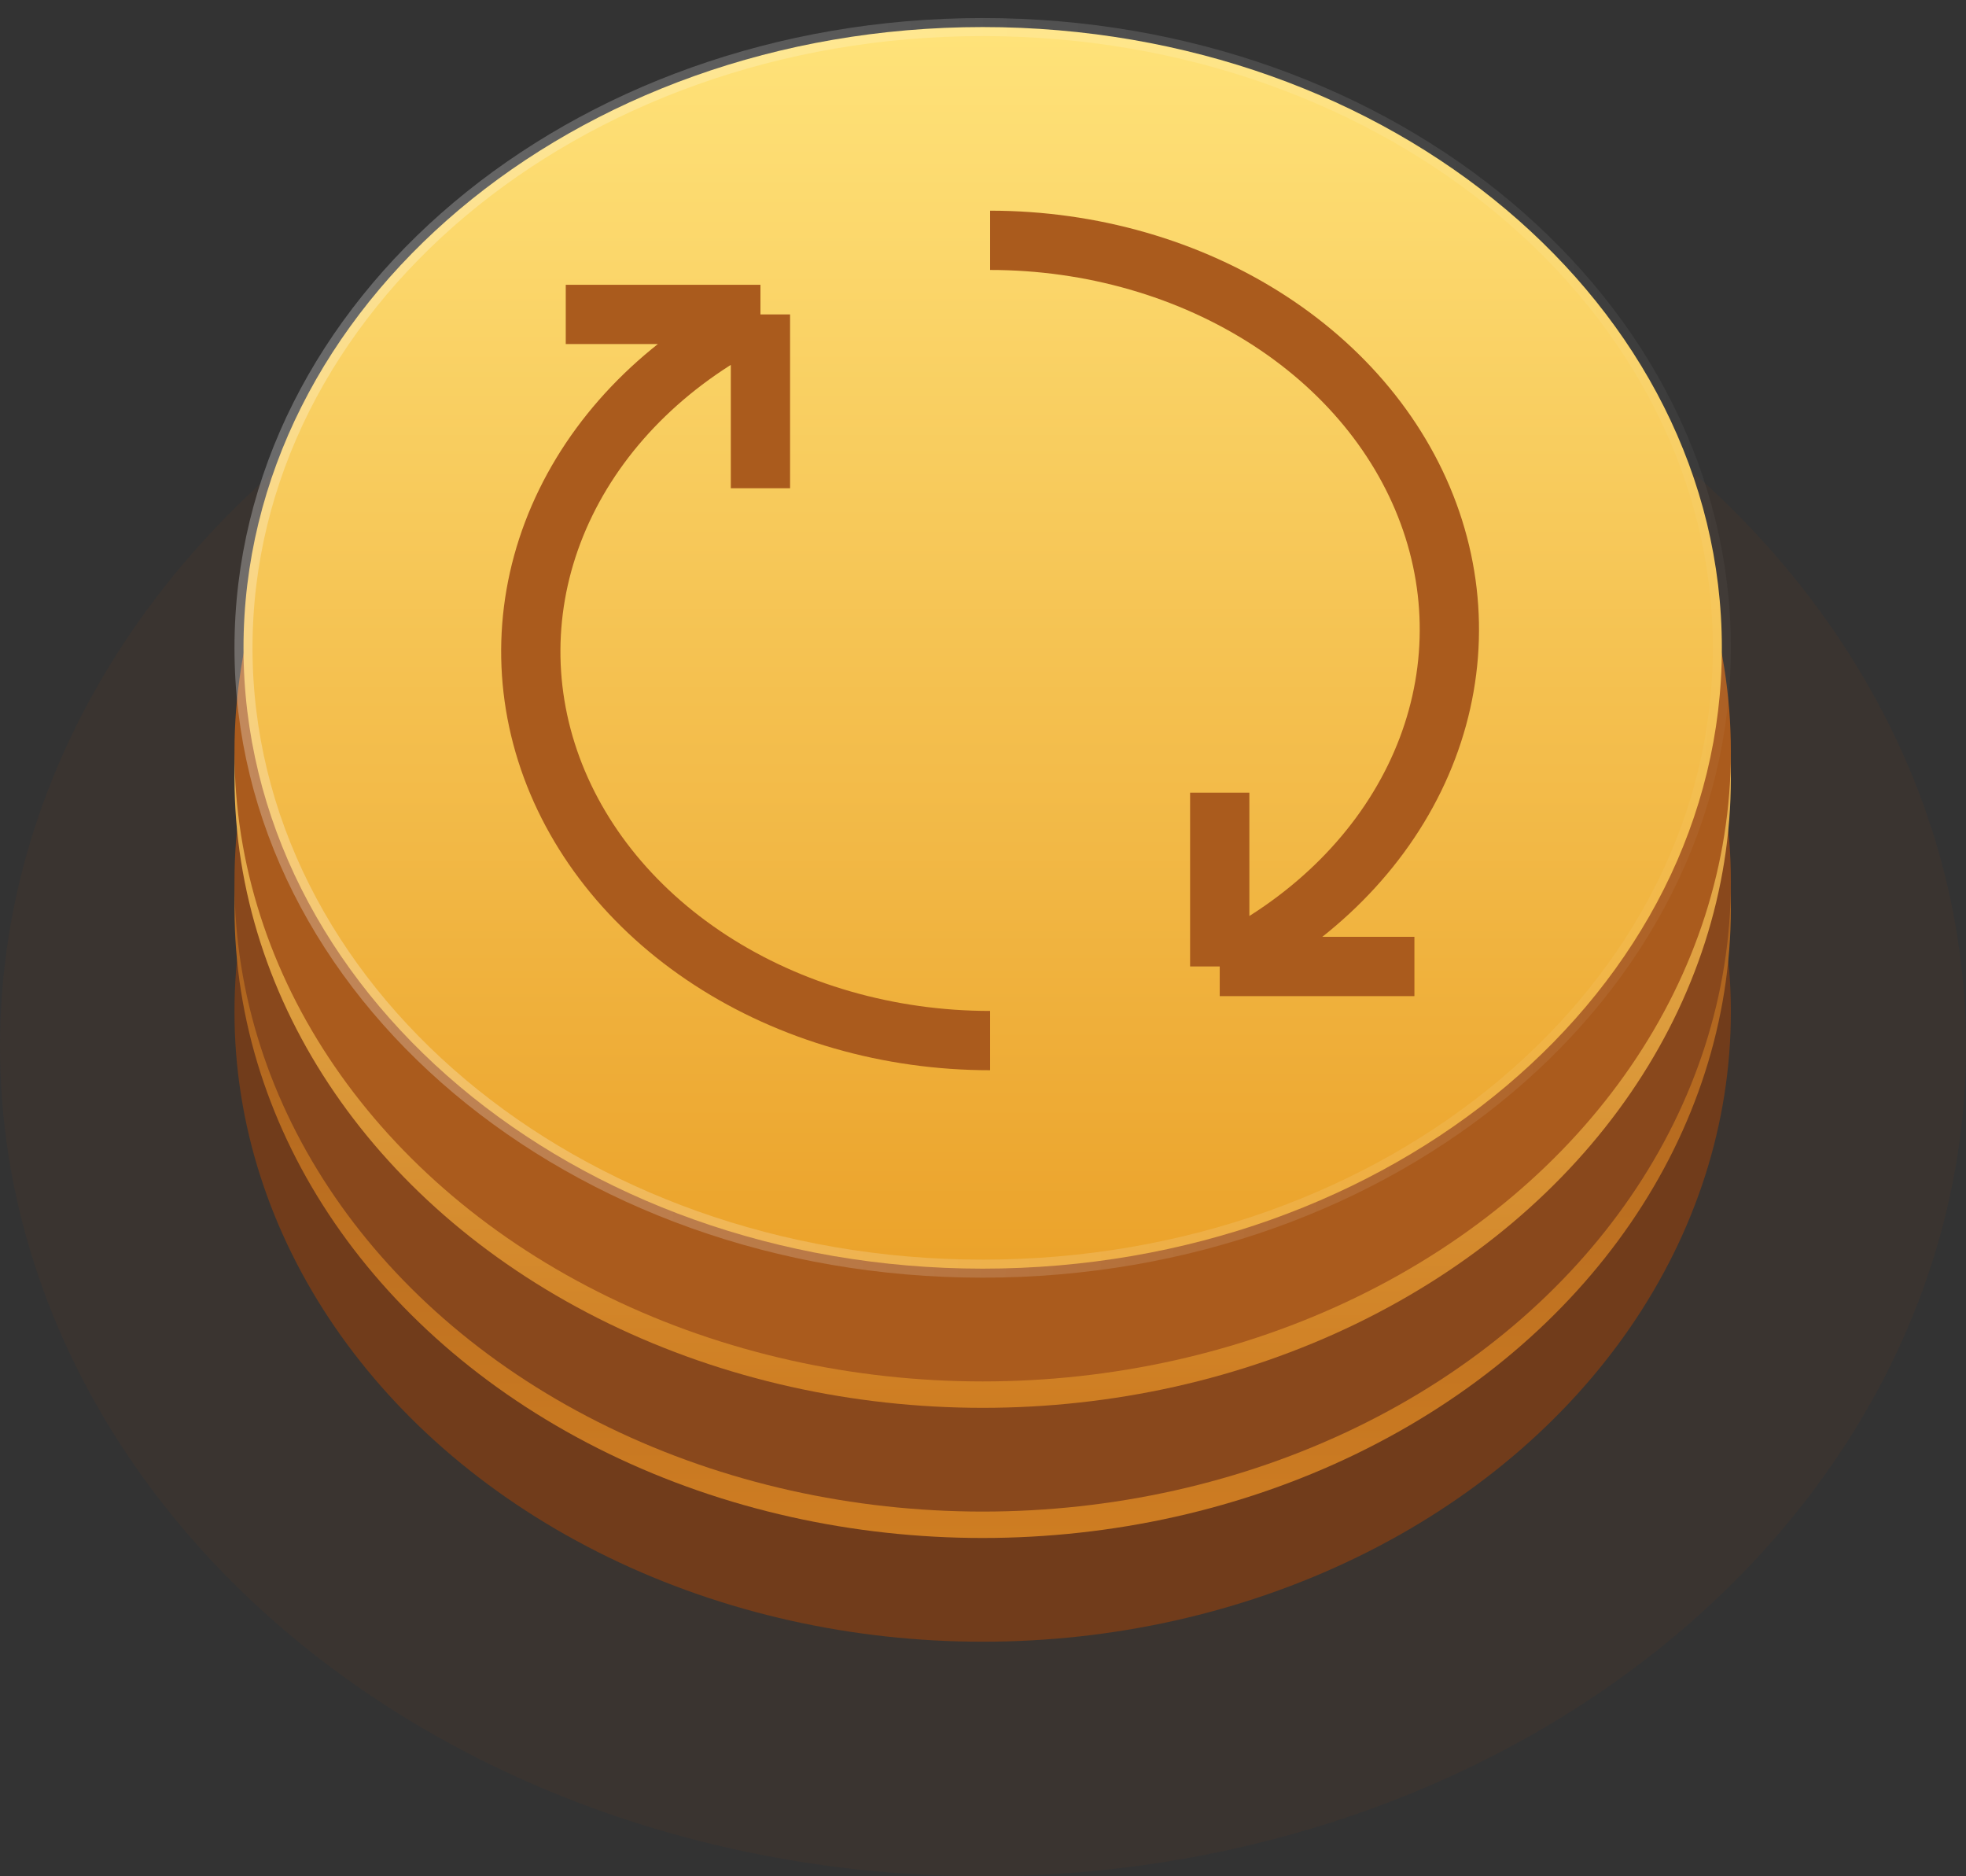
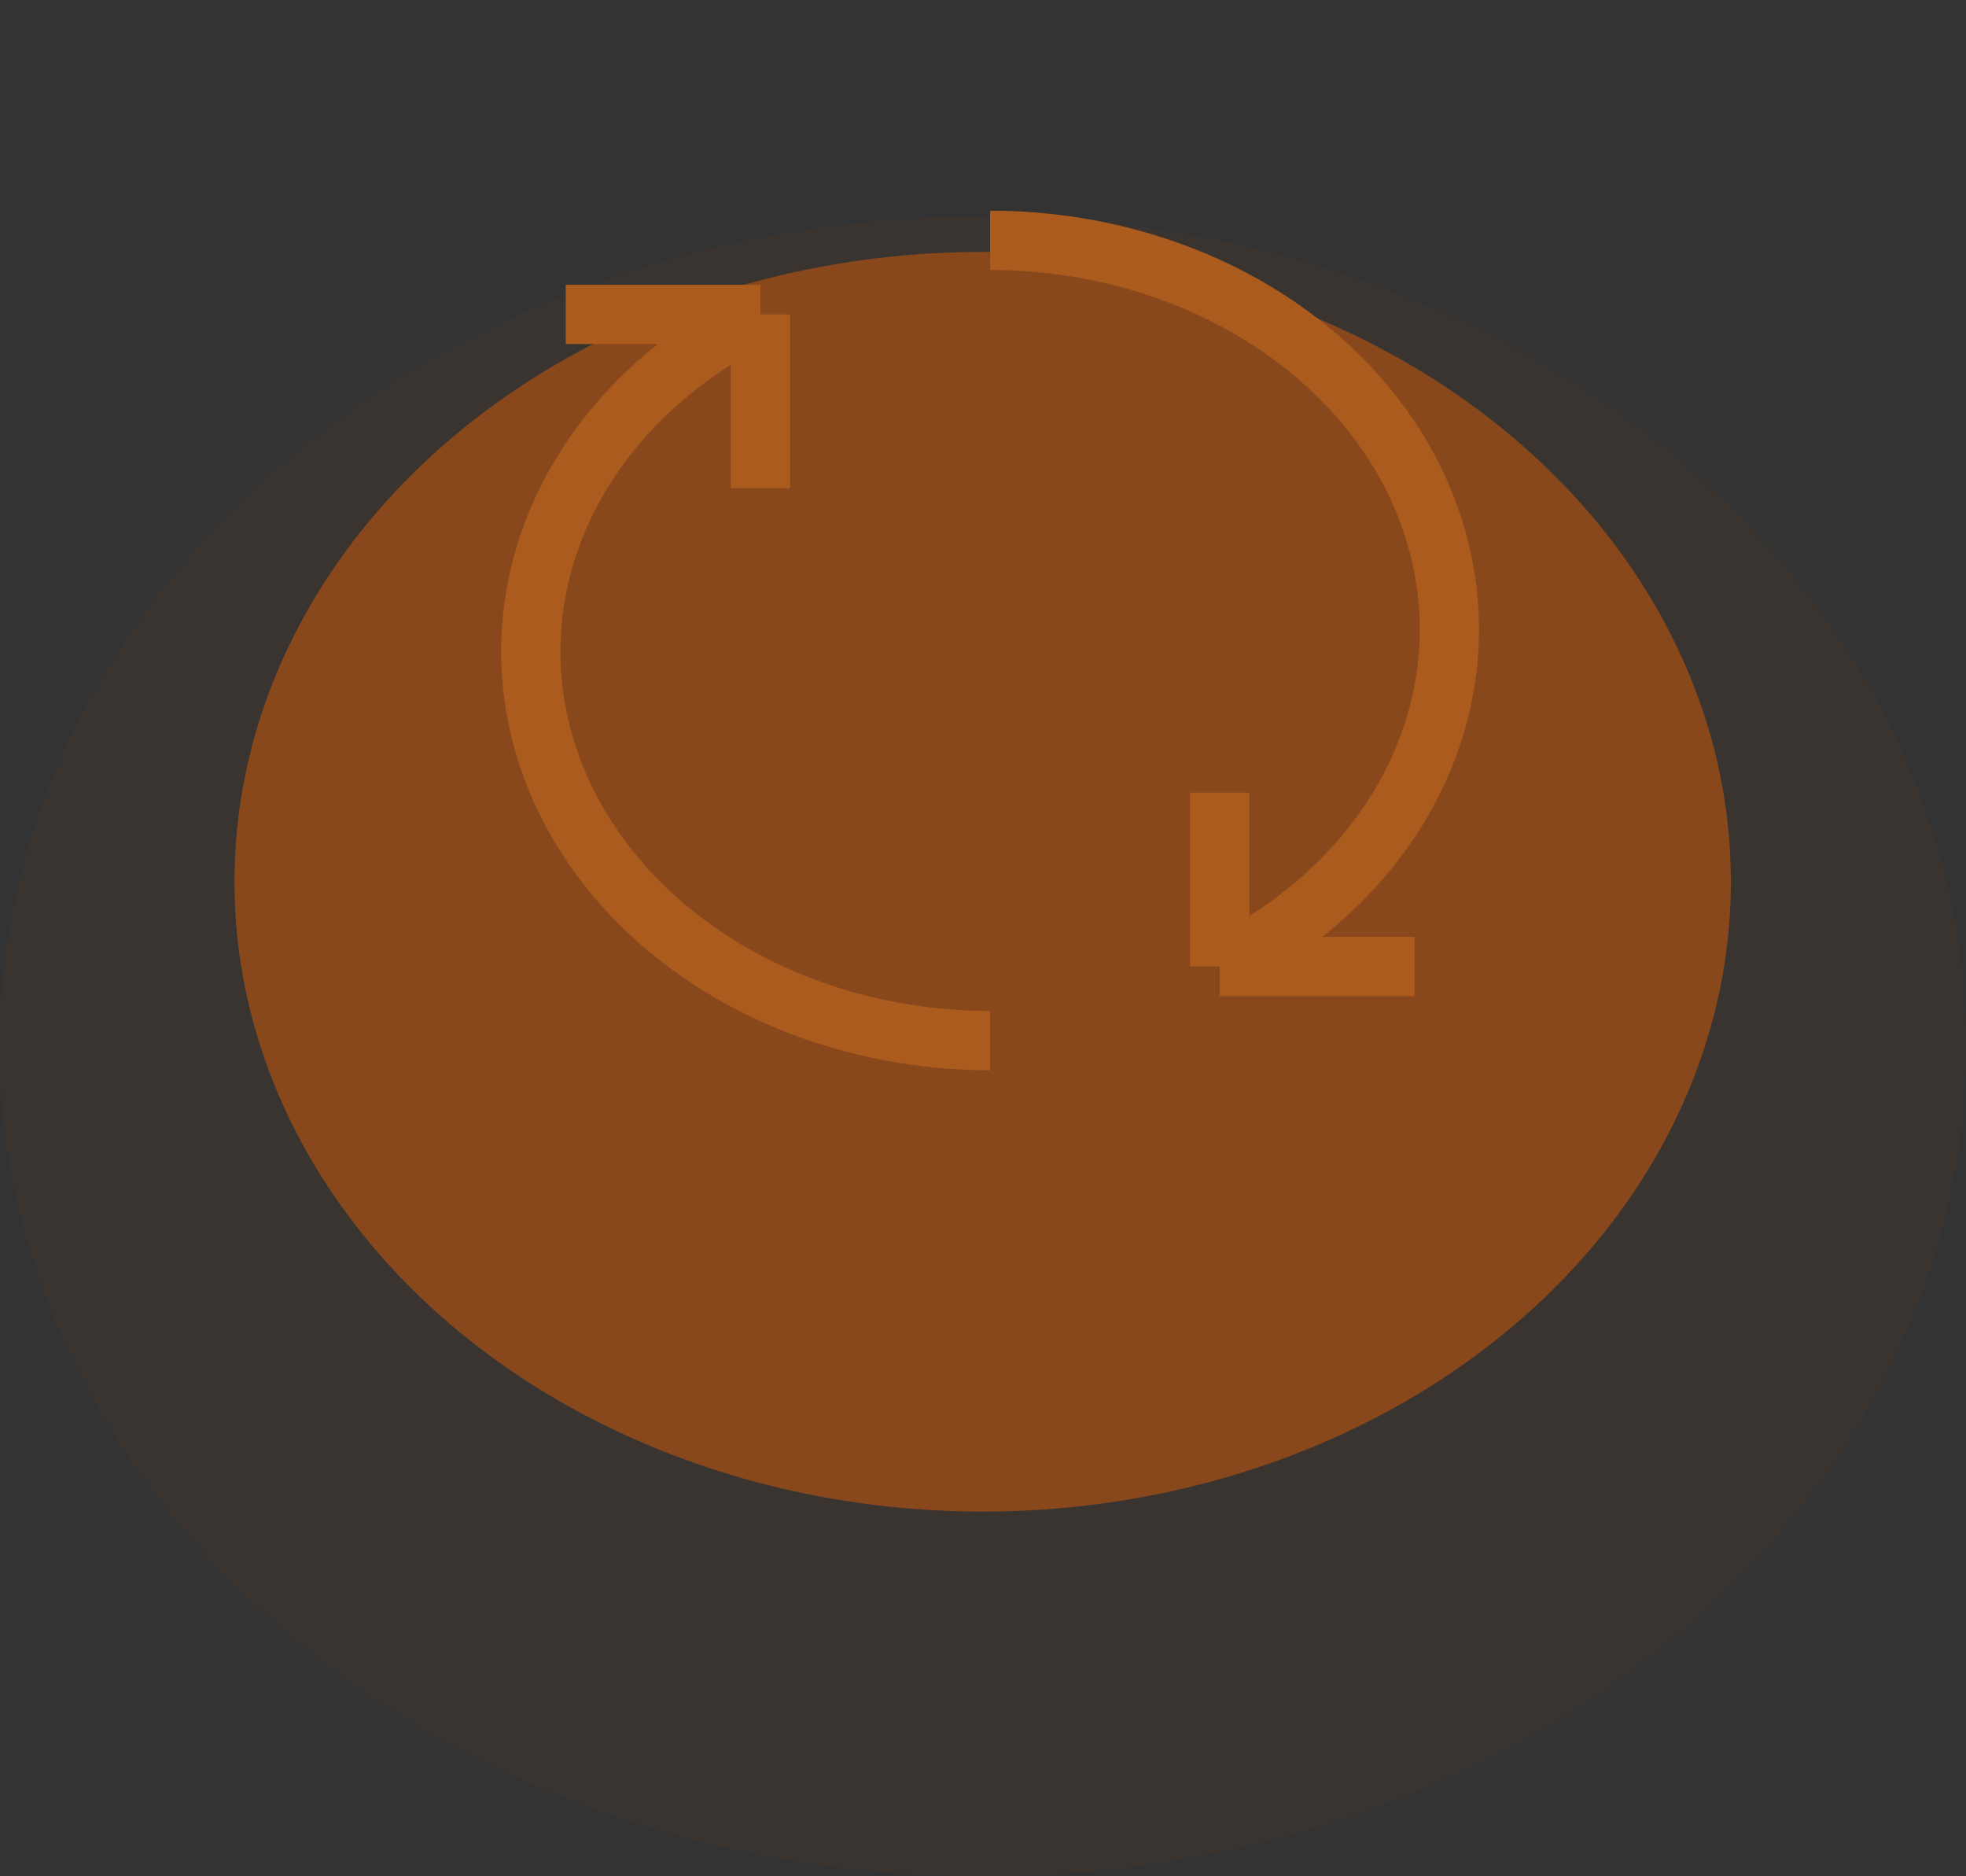
<svg xmlns="http://www.w3.org/2000/svg" width="109" height="104" viewBox="0 0 109 104" fill="none">
  <rect x="0" y="0" width="109" height="104" fill="#333333" stroke="none" />
-   <ellipse cx="54.482" cy="56.089" rx="41.482" ry="34.911" fill="#713C1B" />
  <ellipse opacity="0.12" cx="54.5" cy="58" rx="54.5" ry="46" fill="#713C1B" />
-   <ellipse cx="54.482" cy="50.339" rx="41.482" ry="34.911" fill="url(#paint0_linear)" />
  <ellipse cx="54.482" cy="48.875" rx="41.482" ry="34.911" fill="#89481C" />
-   <ellipse cx="54.482" cy="43.125" rx="41.482" ry="34.911" fill="url(#paint1_linear)" />
-   <ellipse cx="54.482" cy="41.661" rx="41.482" ry="34.911" fill="#AA5B1D" />
-   <path d="M95.464 35.911C95.464 54.838 77.2 70.321 54.482 70.321C31.764 70.321 13.5 54.838 13.5 35.911C13.5 16.983 31.764 1.5 54.482 1.5C77.2 1.5 95.464 16.983 95.464 35.911Z" fill="url(#paint2_linear)" stroke="url(#paint3_linear)" />
  <path d="M54.893 13.321C60.498 13.321 65.947 14.888 70.394 17.779C74.842 20.669 78.039 24.722 79.489 29.309C80.94 33.895 80.564 38.759 78.419 43.146C76.274 47.533 72.48 51.197 67.625 53.571M67.625 53.571V43.937M67.625 53.571H78.419" stroke="#AA5B1D" stroke-width="3.286" />
  <path d="M54.893 57.679C49.287 57.679 43.838 56.112 39.391 53.221C34.944 50.331 31.747 46.278 30.296 41.691C28.845 37.105 29.222 32.241 31.367 27.854C33.512 23.467 37.306 19.803 42.161 17.429M42.161 17.429V27.063M42.161 17.429H31.367" stroke="#AA5B1D" stroke-width="3.286" />
  <defs>
    <linearGradient id="paint0_linear" x1="54.482" y1="15.429" x2="54.482" y2="85.25" gradientUnits="userSpaceOnUse">
      <stop stop-color="#89481C" />
      <stop offset="1" stop-color="#CE7D22" />
    </linearGradient>
    <linearGradient id="paint1_linear" x1="54.482" y1="8.214" x2="54.482" y2="78.036" gradientUnits="userSpaceOnUse">
      <stop stop-color="#FFE37A" />
      <stop offset="1" stop-color="#CE7D22" />
    </linearGradient>
    <linearGradient id="paint2_linear" x1="54.482" y1="1" x2="54.482" y2="70.821" gradientUnits="userSpaceOnUse">
      <stop stop-color="#FFE37A" />
      <stop offset="1" stop-color="#EBA22A" />
    </linearGradient>
    <linearGradient id="paint3_linear" x1="13" y1="35.911" x2="107.242" y2="37.82" gradientUnits="userSpaceOnUse">
      <stop stop-color="white" stop-opacity="0.28" />
      <stop offset="1" stop-color="white" stop-opacity="0" />
    </linearGradient>
  </defs>
</svg>